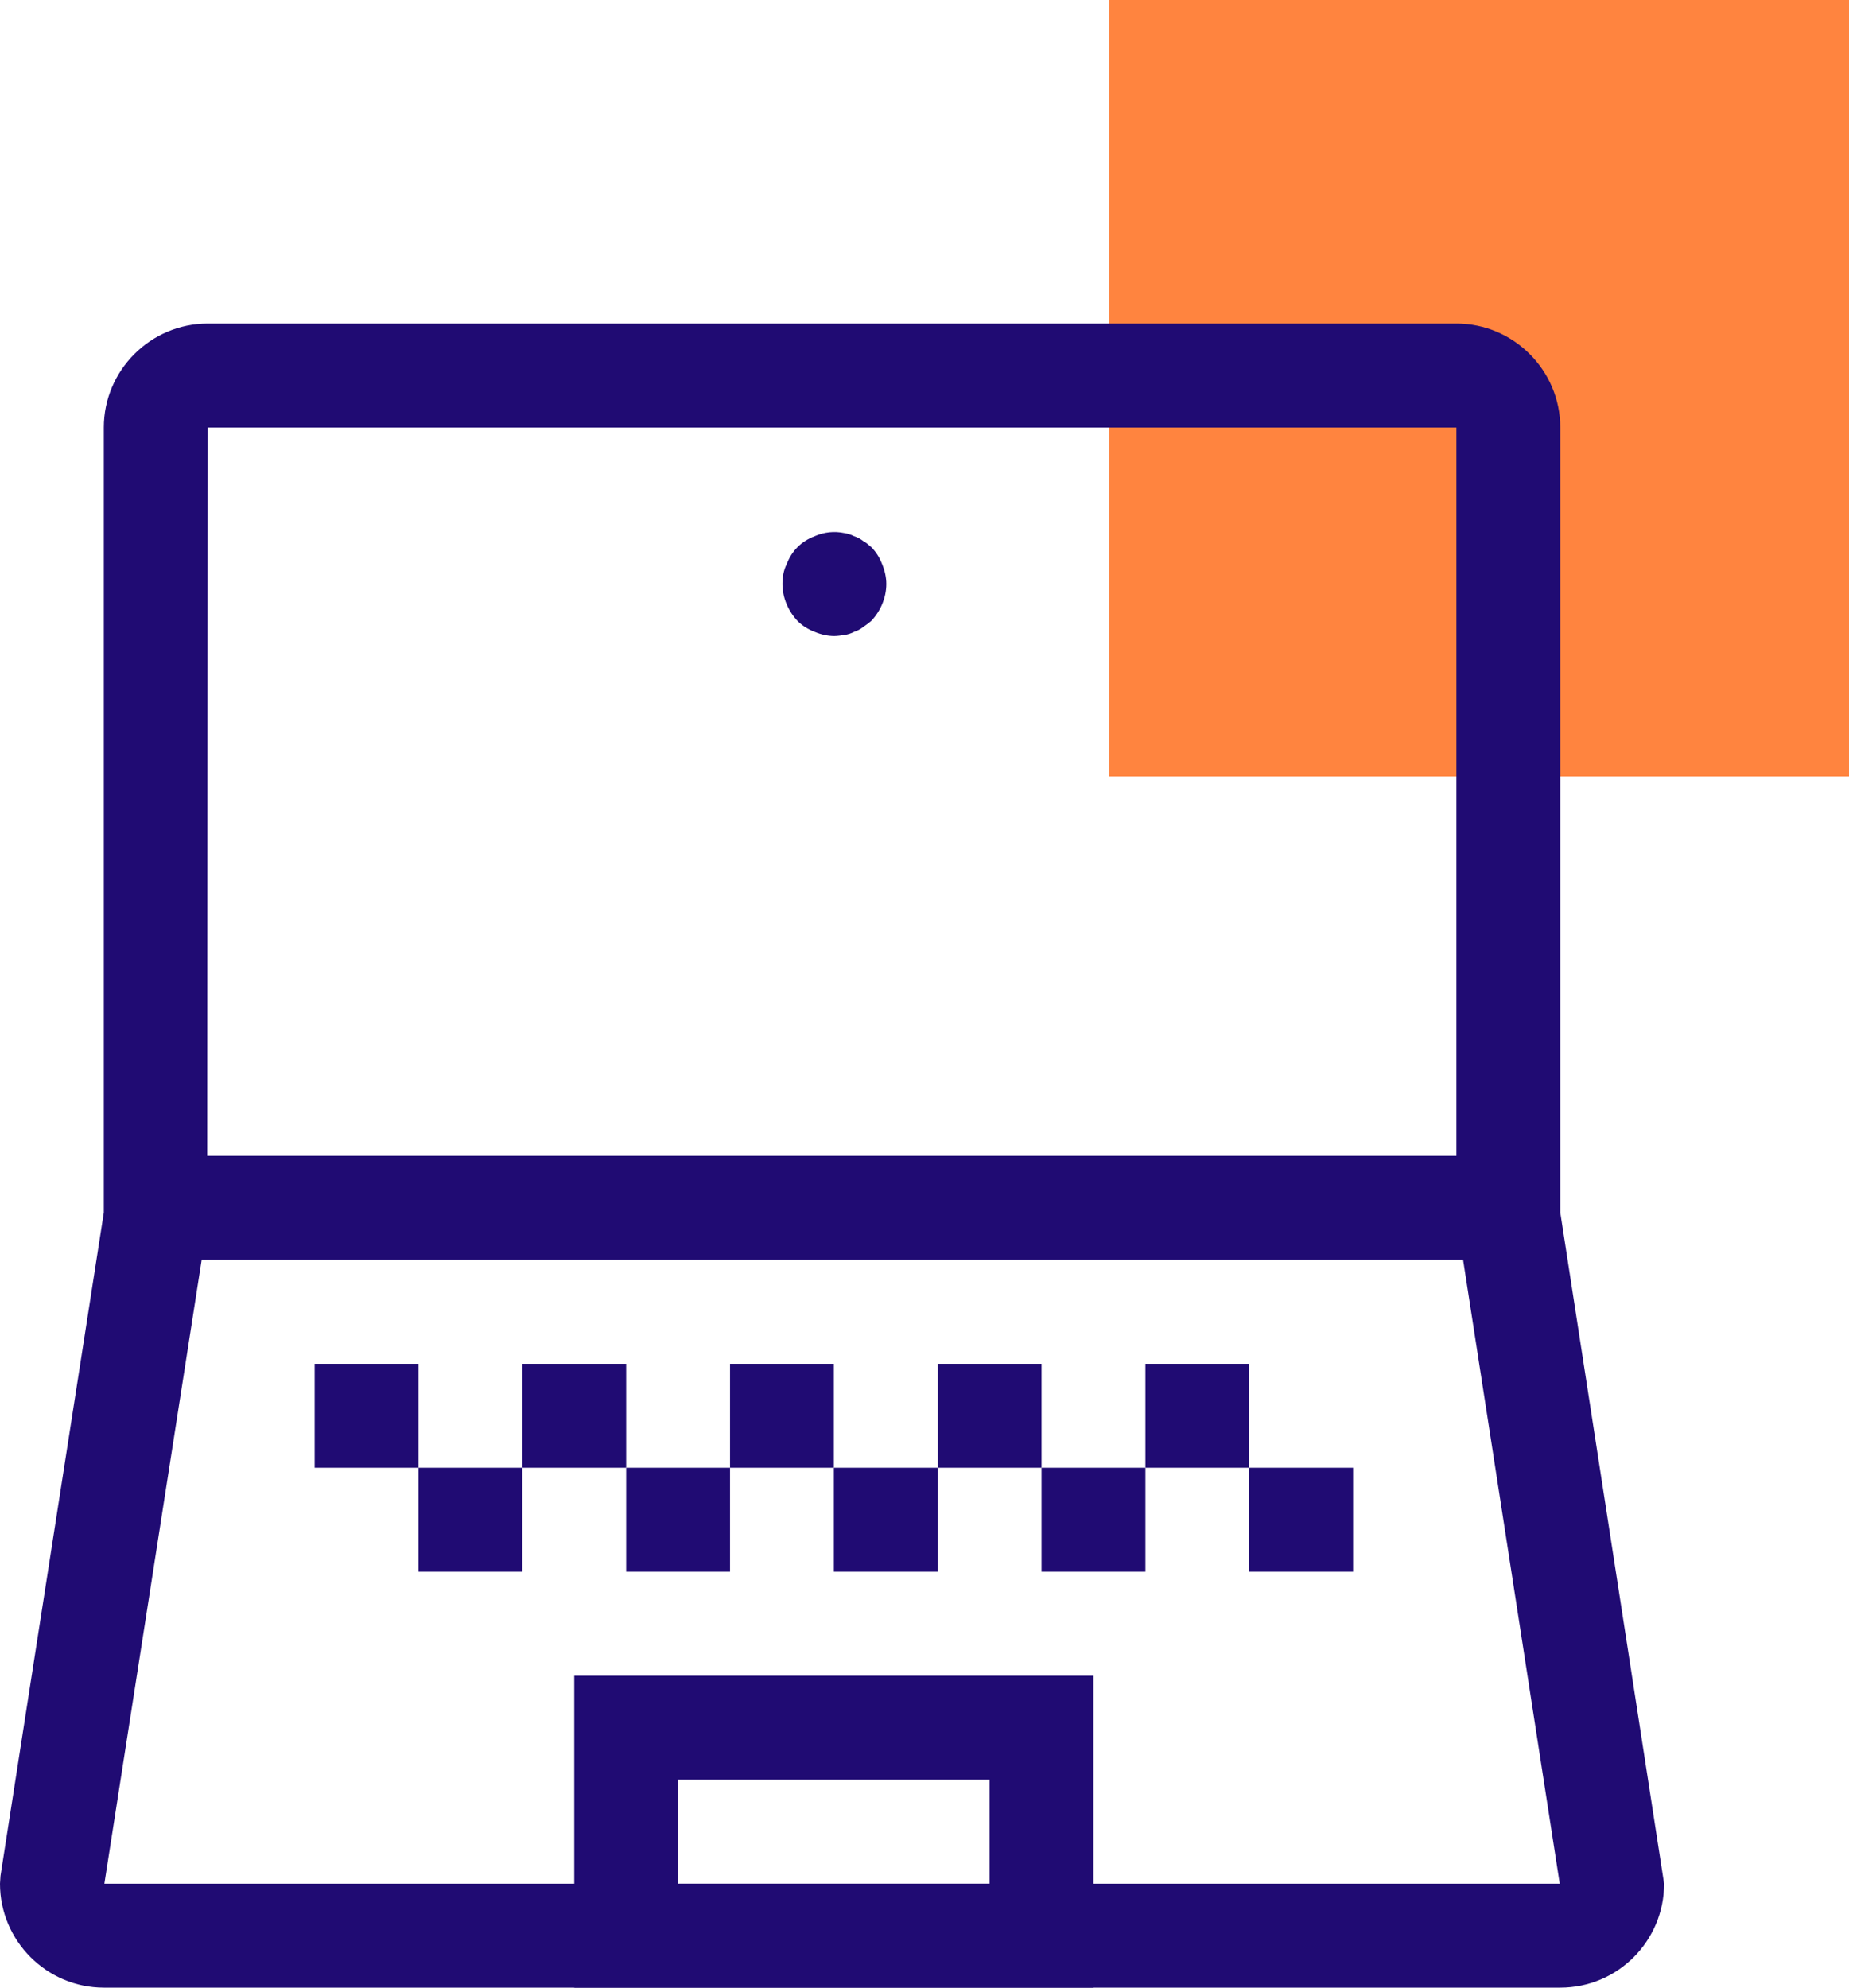
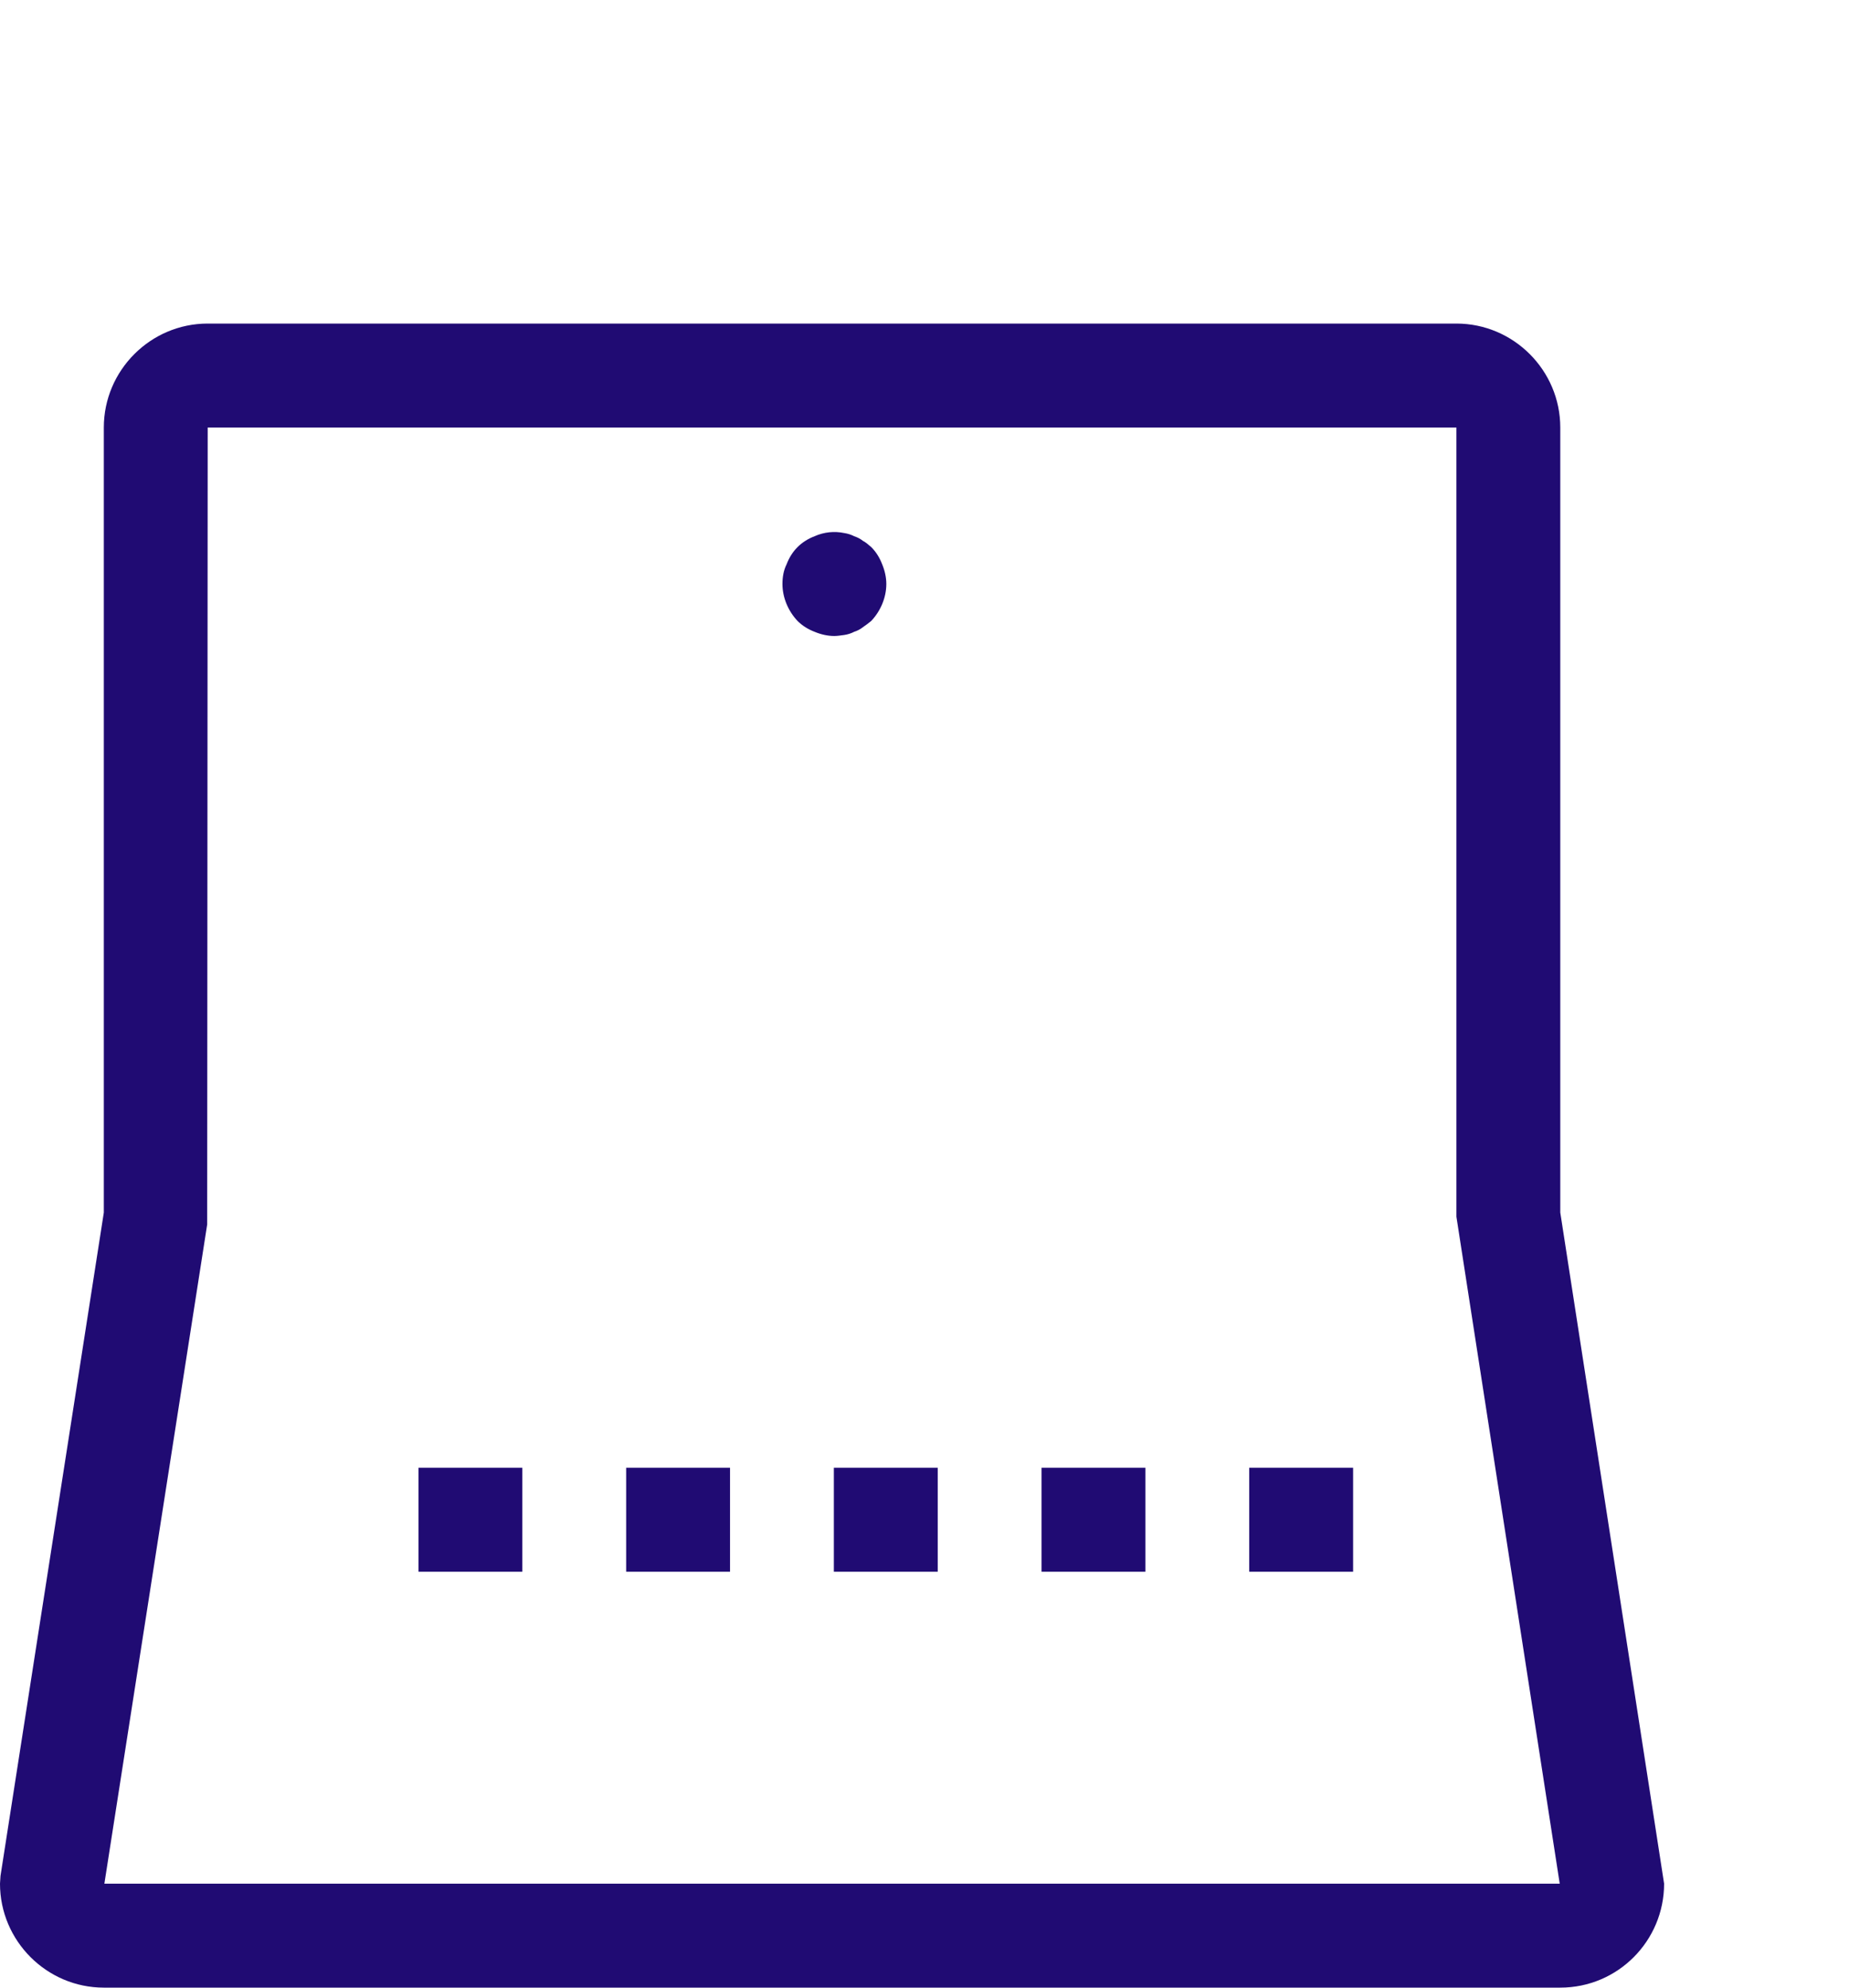
<svg xmlns="http://www.w3.org/2000/svg" width="40" height="43" viewBox="0 0 40 43" fill="none">
-   <rect x="24" width="16" height="16.8" fill="#FF843F" />
  <path d="M33.754 43H2.246C1.011 43 0 41.988 0 40.751L0.011 40.582L2.246 26.232V9.249C2.246 8.012 3.257 7 4.493 7H31.507C32.743 7 33.754 8.012 33.754 9.249V26.232L36 40.751C36 41.988 35 43 33.754 43ZM2.258 40.751H33.742L31.507 26.322V9.249H4.493L4.482 26.49L2.258 40.751Z" fill="#200B73" />
-   <path d="M27.025 31.753H24.779V29.504H27.025V31.753ZM22.532 31.753H20.286V29.504H22.532V31.753ZM18.039 31.753H15.793V29.504H18.039V31.753ZM13.546 31.753H11.3V29.504H13.546V31.753ZM9.053 31.753H6.807V29.504H9.053V31.753Z" fill="#200B73" />
-   <path d="M23.655 43H12.423V36.252H23.655V43ZM14.67 40.751H21.409V38.501H14.67V40.751Z" fill="#200B73" />
-   <path d="M32.642 25.006H2.314V27.255H32.642V25.006Z" fill="#200B73" />
  <path d="M29.272 34.003H27.025V31.753H29.272V34.003ZM24.779 34.003H22.532V31.753H24.779V34.003ZM20.286 34.003H18.039V31.753H20.286V34.003ZM15.793 34.003H13.546V31.753H15.793V34.003ZM11.3 34.003H9.053V31.753H11.3V34.003Z" fill="#200B73" />
  <path d="M18.05 13.759C17.904 13.759 17.758 13.725 17.624 13.669C17.478 13.613 17.354 13.534 17.253 13.433C17.051 13.219 16.927 12.927 16.927 12.634C16.927 12.488 16.95 12.342 17.017 12.207C17.073 12.061 17.152 11.937 17.253 11.836C17.354 11.735 17.478 11.656 17.624 11.6C17.826 11.51 18.05 11.487 18.264 11.532C18.343 11.544 18.41 11.566 18.477 11.6C18.545 11.622 18.612 11.656 18.668 11.701C18.736 11.735 18.792 11.791 18.848 11.836C18.949 11.937 19.028 12.061 19.084 12.207C19.14 12.342 19.174 12.488 19.174 12.634C19.174 12.927 19.05 13.219 18.848 13.433C18.792 13.478 18.736 13.523 18.668 13.568C18.612 13.613 18.545 13.647 18.477 13.669C18.41 13.703 18.343 13.725 18.264 13.737C18.185 13.748 18.107 13.759 18.05 13.759Z" fill="#200B73" />
</svg>